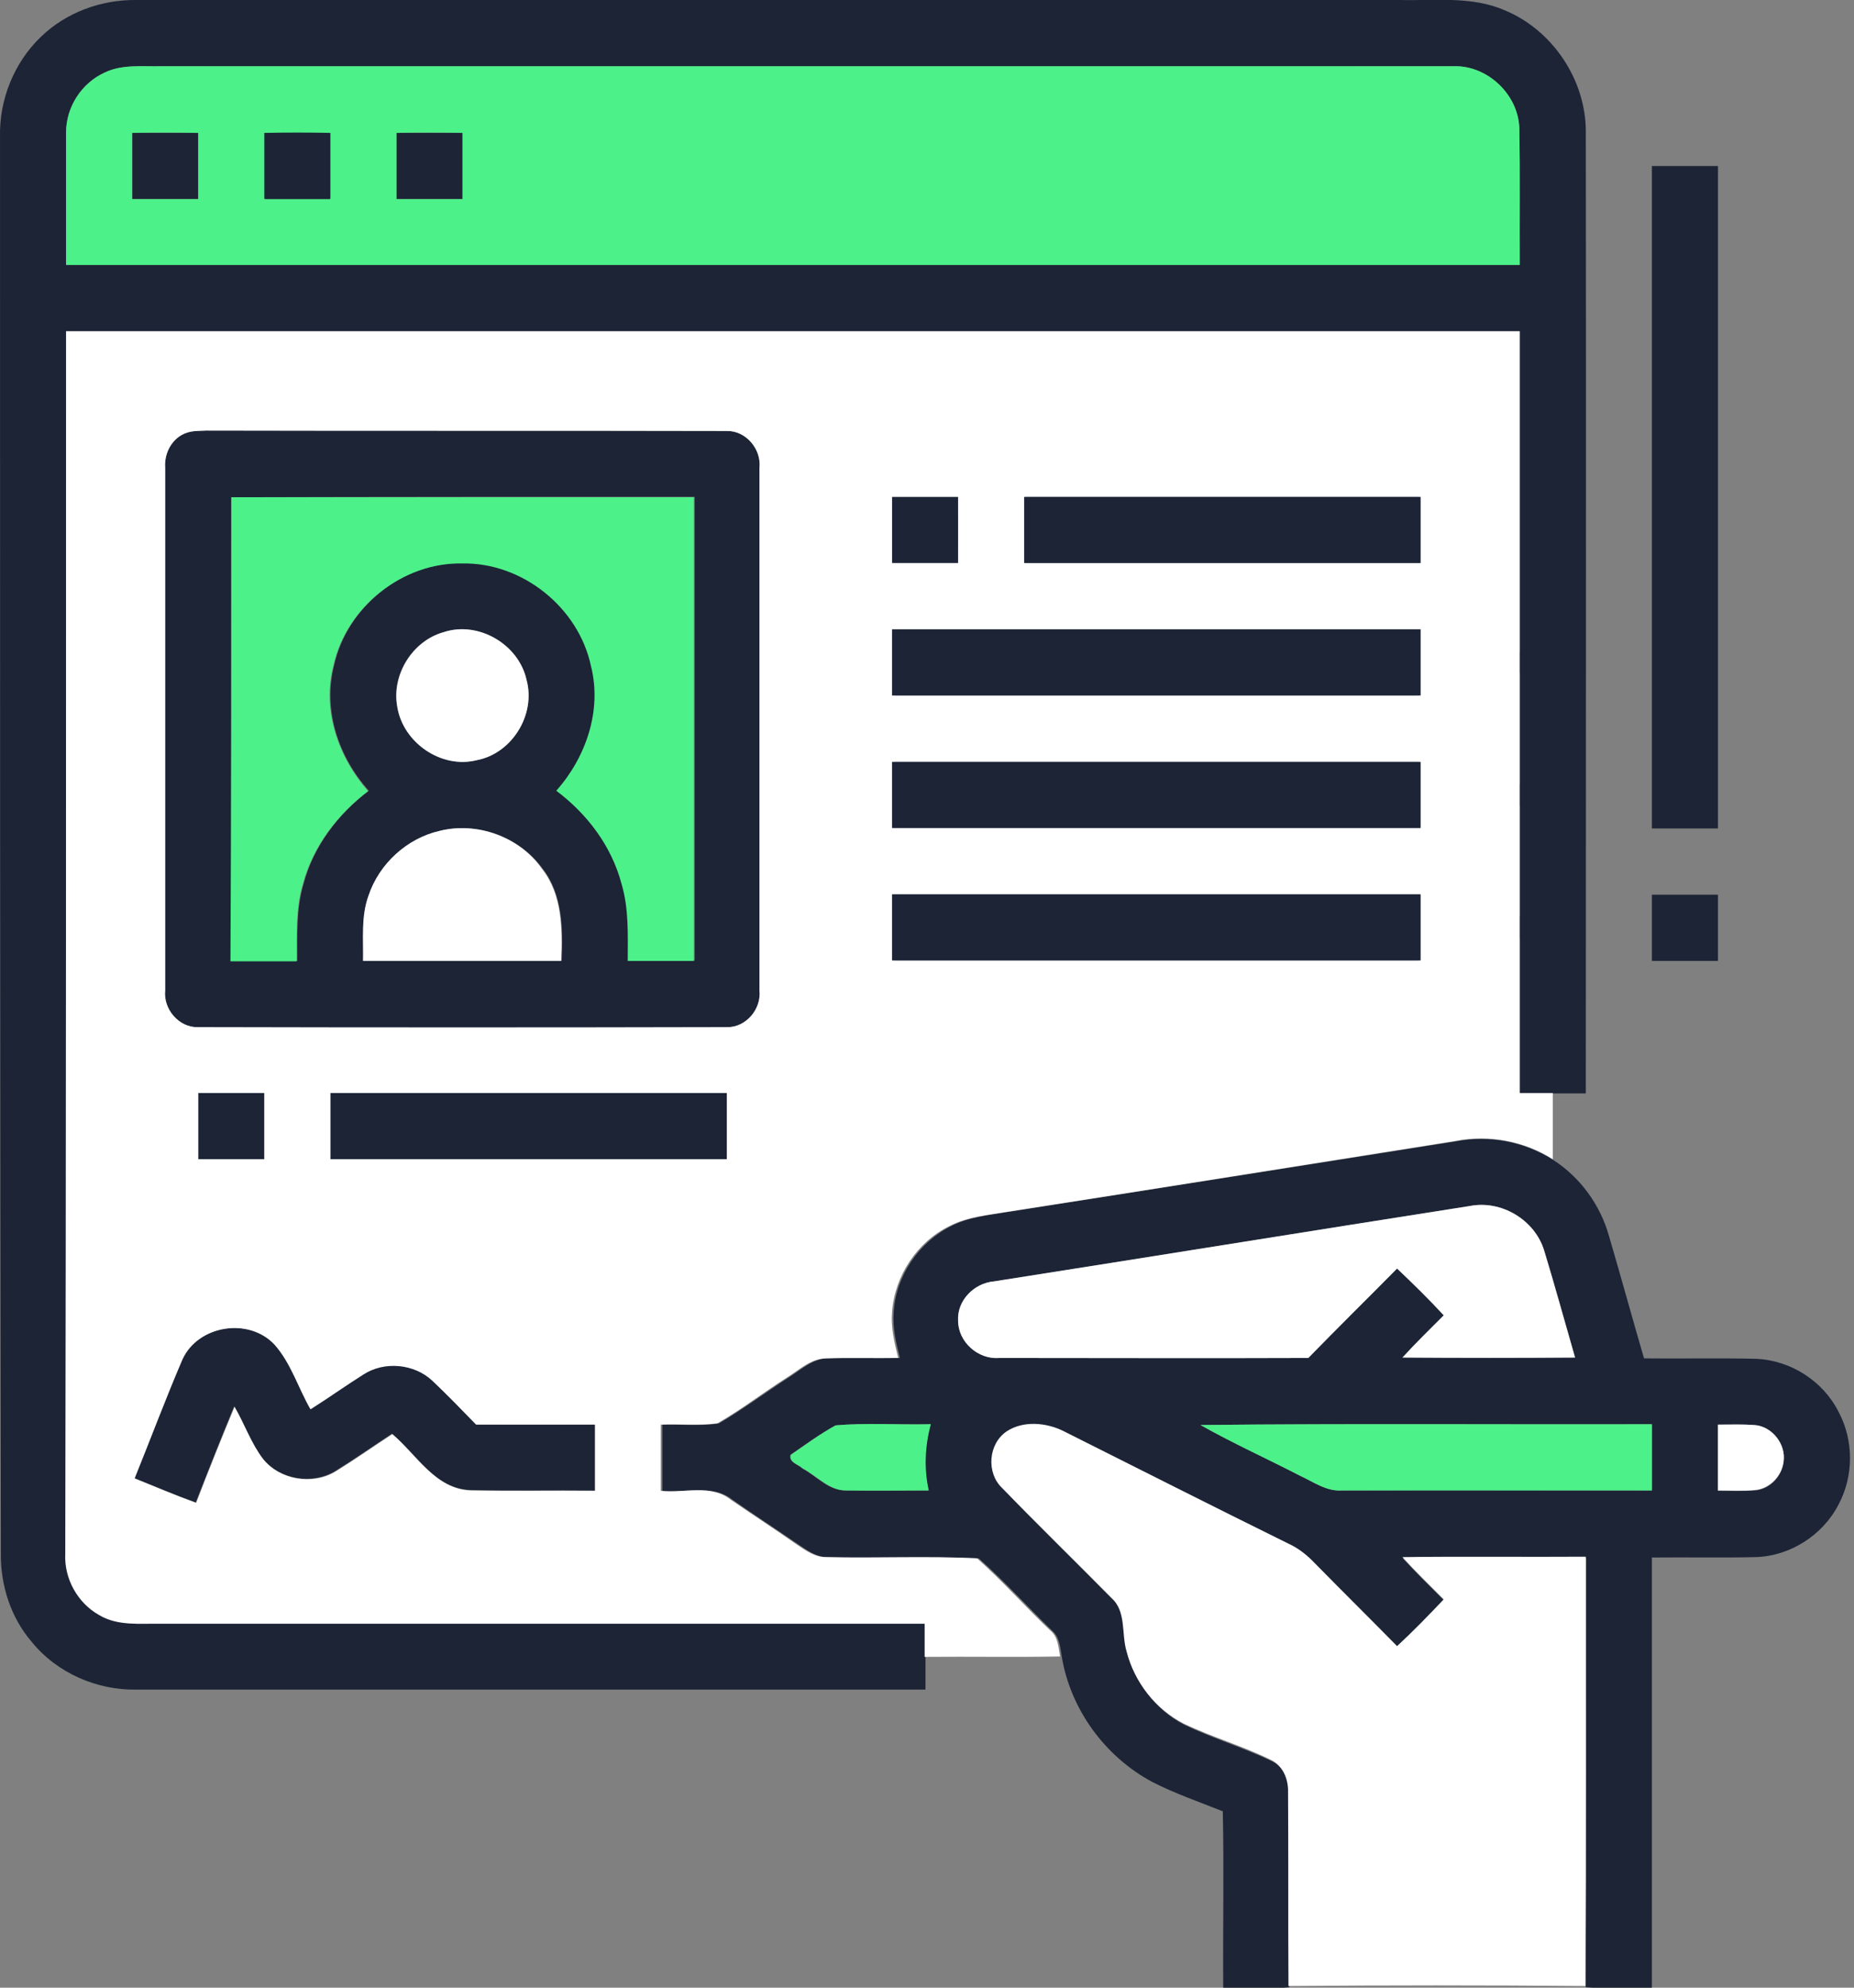
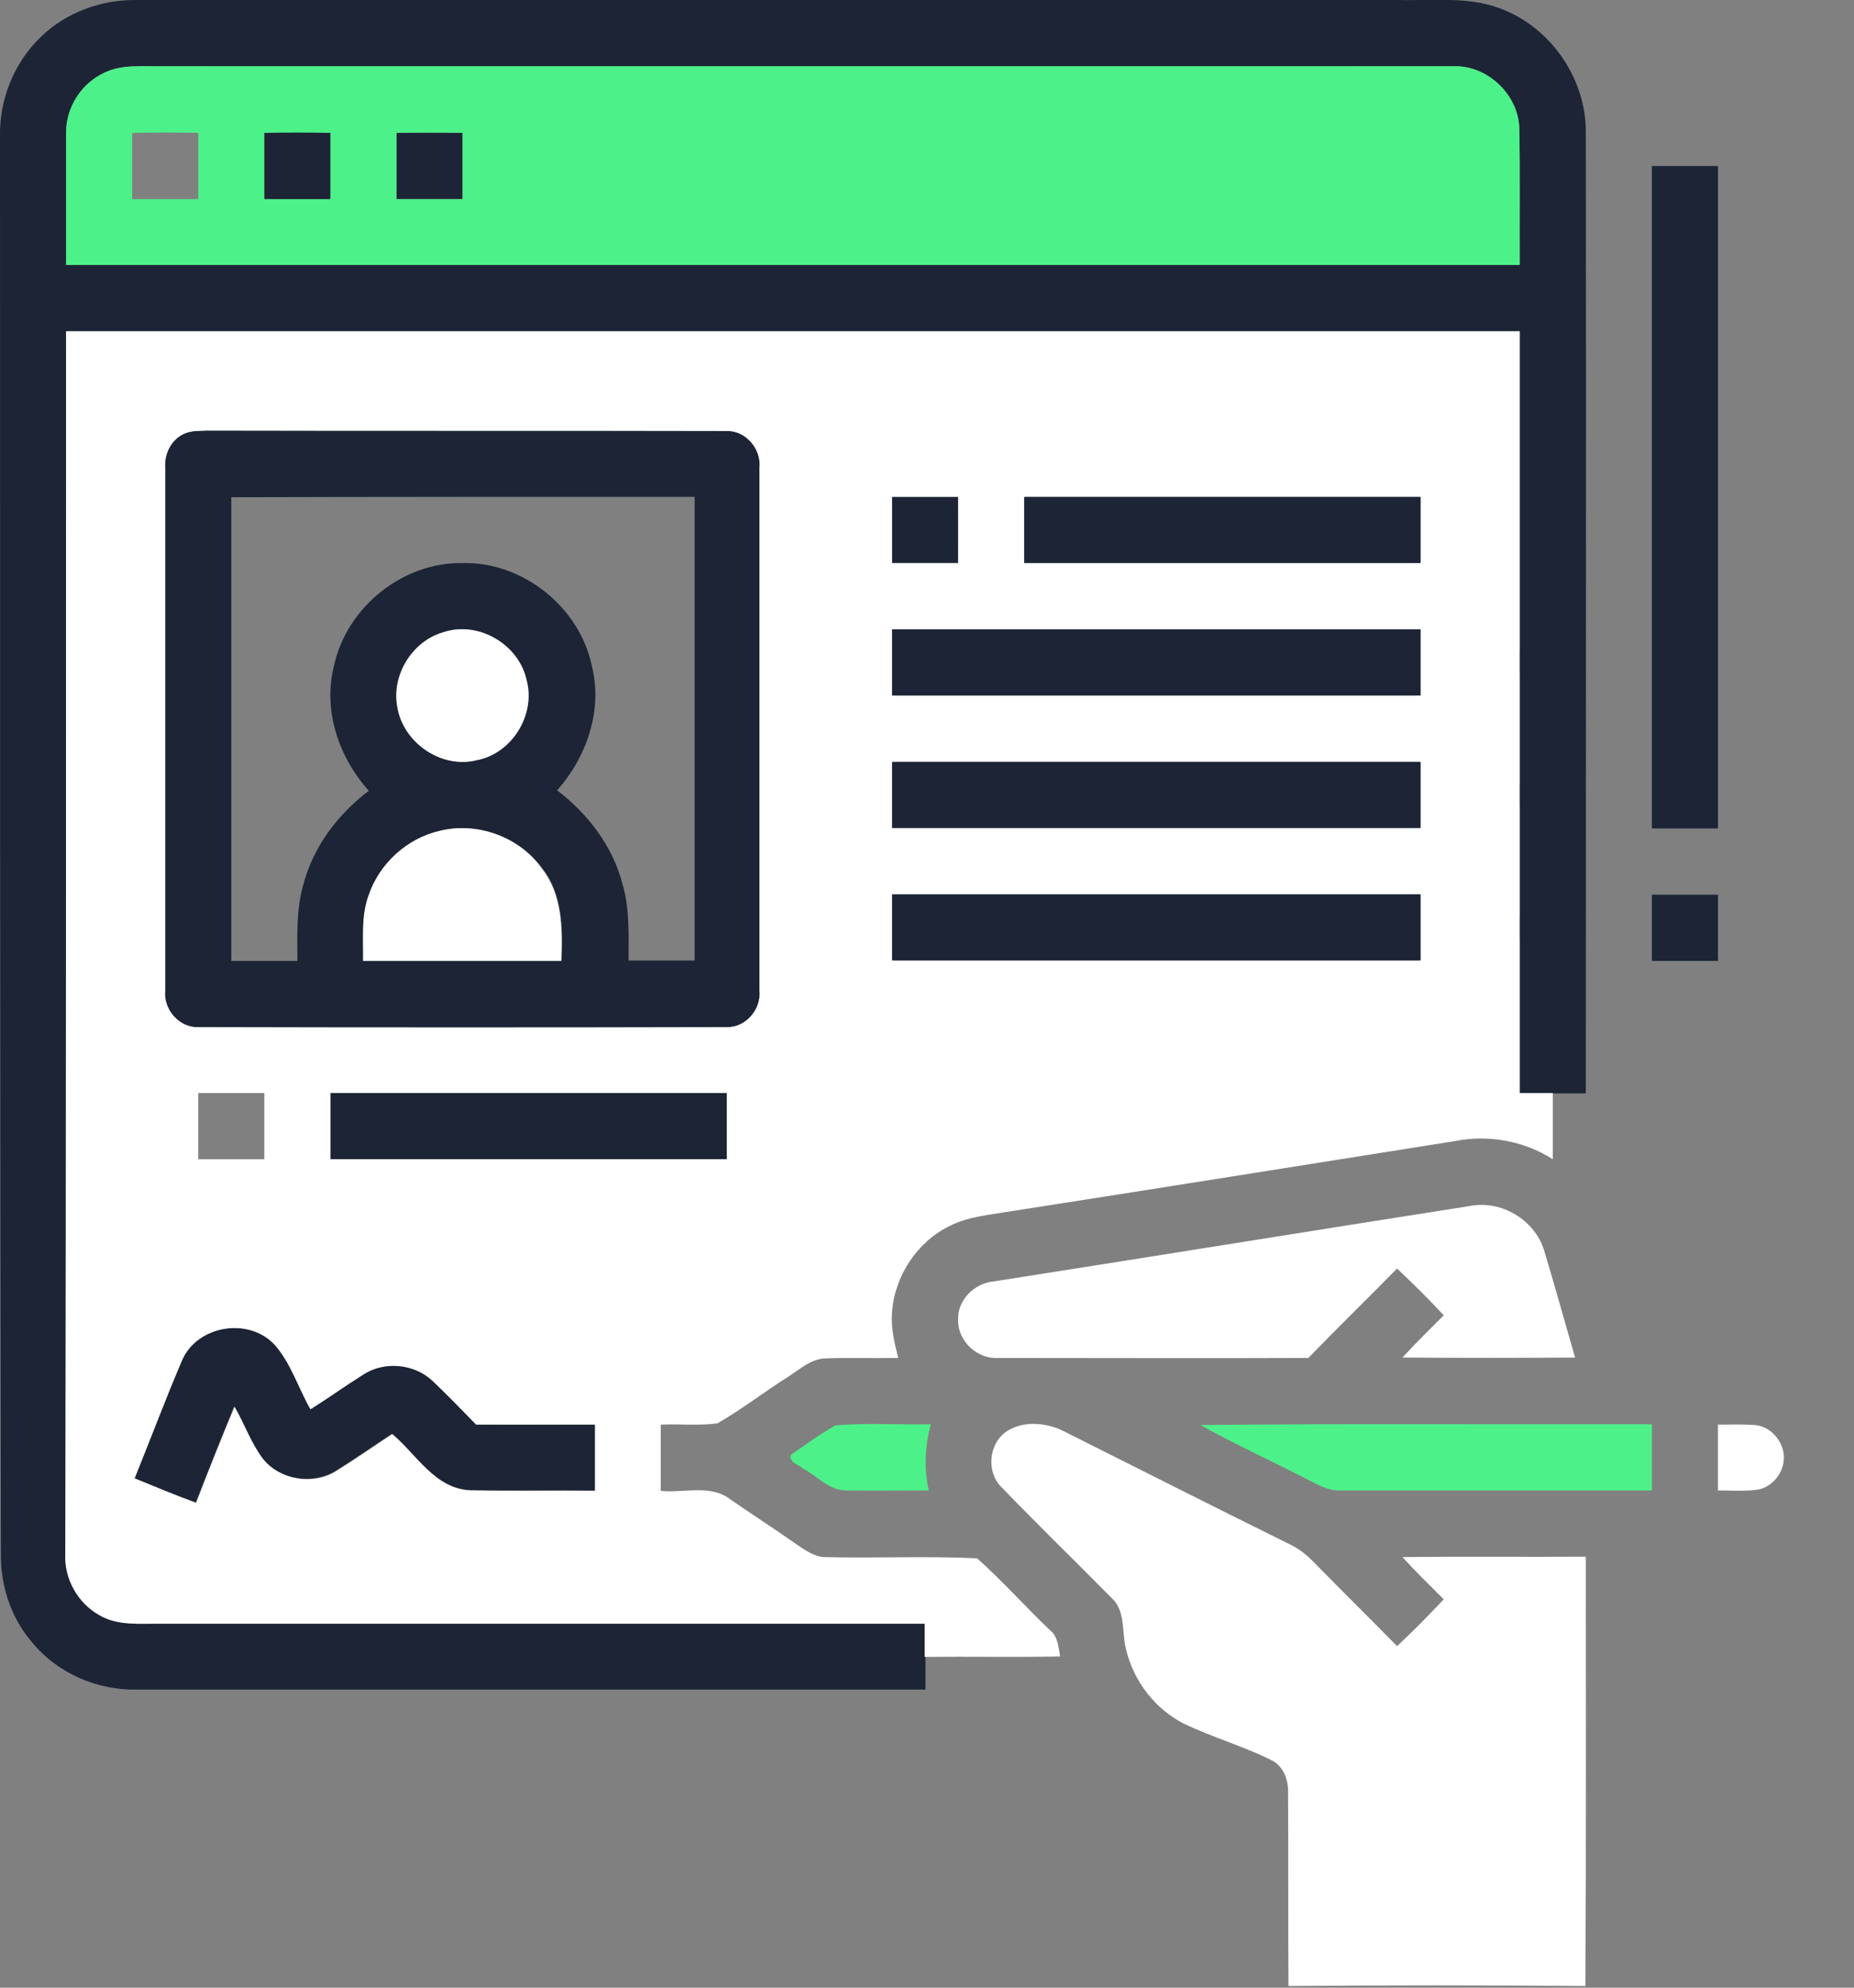
<svg xmlns="http://www.w3.org/2000/svg" width="140" height="150" viewBox="0 0 140 150" fill="none">
  <rect x="0" y="0" width="140" height="150" fill="#808080" stroke="none" />
  <g clip-path="url(#clip0_592_4075)">
    <path d="M3.088 2.781C4.99 0.937 7.641 -0.031 10.291 7.44555e-05C42.099 7.44555e-05 73.907 7.44555e-05 105.715 7.44555e-05C108.366 0.063 111.142 -0.312 113.636 0.781C117.254 2.281 119.78 6.061 119.748 9.998C119.78 34.149 119.748 58.332 119.748 82.514C118.906 82.514 118.096 82.514 117.254 82.514C116.412 82.514 115.601 82.514 114.759 82.514C114.759 63.362 114.759 44.178 114.759 25.026C78.18 25.026 41.569 25.026 4.99 25.026C4.99 55.77 4.99 86.482 4.99 117.226C4.896 119.1 5.894 120.944 7.547 121.85C8.95 122.693 10.634 122.475 12.194 122.506C31.434 122.506 50.644 122.506 69.885 122.506C69.885 123.349 69.885 124.162 69.885 125.005C69.885 125.849 69.885 126.661 69.885 127.505C50.02 127.505 30.156 127.505 10.322 127.505C7.329 127.567 4.304 126.255 2.402 123.912C0.811 122.068 0.032 119.631 0.063 117.194C0.001 81.577 0.001 45.928 0.001 10.31C-0.062 7.53 1.061 4.718 3.088 2.781ZM7.921 5.468C6.175 6.249 4.99 8.061 4.99 9.998C4.99 13.341 4.99 16.653 4.99 19.996C41.569 19.996 78.18 19.996 114.759 19.996C114.759 16.559 114.79 13.122 114.728 9.654C114.634 7.124 112.327 4.937 109.801 4.999C77.244 4.999 44.719 5.03 12.162 4.999C10.759 5.03 9.231 4.843 7.921 5.468Z" fill="#1C2436" />
-     <path d="M9.98 10.029C11.633 10.029 13.286 10.029 14.97 10.029C14.97 11.685 14.97 13.341 14.97 15.028C13.317 15.028 11.664 15.028 9.98 15.028C9.98 13.341 9.98 11.685 9.98 10.029Z" fill="#1C2436" />
    <path d="M22.453 16.028C24.4 16.028 25.977 14.447 25.977 12.497C25.977 10.547 24.4 8.967 22.453 8.967C20.507 8.967 18.93 10.547 18.93 12.497C18.93 14.447 20.507 16.028 22.453 16.028Z" fill="#1C2436" />
    <path d="M29.938 10.029C31.59 10.029 33.274 10.029 34.927 10.029C34.927 11.685 34.927 13.341 34.927 15.028C33.274 15.028 31.622 15.028 29.938 15.028C29.938 13.341 29.938 11.685 29.938 10.029Z" fill="#1C2436" />
    <path d="M124.738 12.529C126.391 12.529 128.044 12.529 129.728 12.529C129.728 29.182 129.728 45.834 129.728 62.518C128.075 62.518 126.391 62.518 124.738 62.518C124.738 45.834 124.738 29.182 124.738 12.529Z" fill="#1C2436" />
    <path d="M14.128 32.649C14.596 32.493 15.095 32.524 15.562 32.493C28.66 32.524 41.788 32.493 54.886 32.524C56.32 32.493 57.505 33.868 57.349 35.305C57.349 48.459 57.349 61.581 57.349 74.734C57.505 76.14 56.32 77.546 54.886 77.515C41.57 77.546 28.254 77.546 14.939 77.515C13.473 77.546 12.319 76.172 12.475 74.734C12.475 61.581 12.475 48.459 12.475 35.305C12.382 34.18 13.036 32.993 14.128 32.649ZM17.465 37.523C17.465 49.177 17.465 60.831 17.465 72.516C19.117 72.516 20.801 72.516 22.454 72.516C22.454 70.579 22.36 68.579 22.922 66.705C23.67 63.862 25.541 61.425 27.849 59.675C25.573 57.144 24.356 53.583 25.23 50.208C26.196 45.803 30.437 42.397 34.959 42.491C39.481 42.397 43.753 45.803 44.688 50.239C45.531 53.583 44.314 57.113 42.069 59.644C44.377 61.393 46.248 63.83 46.996 66.674C47.557 68.548 47.464 70.548 47.464 72.485C49.117 72.485 50.801 72.485 52.453 72.485C52.453 60.831 52.453 49.177 52.453 37.492C40.759 37.492 29.096 37.492 17.465 37.523ZM33.493 47.709C31.123 48.365 29.533 50.927 30.001 53.333C30.406 56.051 33.337 58.05 36.019 57.363C38.67 56.832 40.479 53.895 39.761 51.302C39.169 48.615 36.113 46.834 33.493 47.709ZM33.181 62.706C30.718 63.268 28.629 65.174 27.849 67.58C27.288 69.142 27.475 70.86 27.444 72.485C32.433 72.485 37.423 72.485 42.412 72.485C42.506 70.11 42.506 67.486 40.946 65.517C39.231 63.174 36.019 61.987 33.181 62.706Z" fill="#1C2436" />
    <path d="M67.359 37.492C69.012 37.492 70.696 37.492 72.349 37.492C72.349 39.148 72.349 40.835 72.349 42.491C70.696 42.491 69.012 42.491 67.359 42.491C67.359 40.835 67.359 39.179 67.359 37.492Z" fill="#1C2436" />
    <path d="M92.307 43.522C104.001 43.522 113.481 41.941 113.481 39.992C113.481 38.042 104.001 36.461 92.307 36.461C80.613 36.461 71.133 38.042 71.133 39.992C71.133 41.941 80.613 43.522 92.307 43.522Z" fill="#1C2436" />
    <path d="M87.317 53.52C102.904 53.52 115.539 51.939 115.539 49.989C115.539 48.04 102.904 46.459 87.317 46.459C71.731 46.459 59.096 48.04 59.096 49.989C59.096 51.939 71.731 53.52 87.317 53.52Z" fill="#1C2436" />
    <path d="M87.317 63.518C102.904 63.518 115.539 61.937 115.539 59.987C115.539 58.038 102.904 56.457 87.317 56.457C71.731 56.457 59.096 58.038 59.096 59.987C59.096 61.937 71.731 63.518 87.317 63.518Z" fill="#1C2436" />
    <path d="M87.317 73.516C102.904 73.516 115.539 71.935 115.539 69.986C115.539 68.036 102.904 66.455 87.317 66.455C71.731 66.455 59.096 68.036 59.096 69.986C59.096 71.935 71.731 73.516 87.317 73.516Z" fill="#1C2436" />
    <path d="M124.738 67.517C126.391 67.517 128.044 67.517 129.728 67.517C129.728 69.173 129.728 70.829 129.728 72.516C128.075 72.516 126.391 72.516 124.738 72.516C124.738 70.829 124.738 69.173 124.738 67.517Z" fill="#1C2436" />
-     <path d="M14.969 82.483C16.622 82.483 18.305 82.483 19.958 82.483C19.958 84.139 19.958 85.826 19.958 87.482C18.305 87.482 16.622 87.482 14.969 87.482C14.969 85.826 14.969 84.17 14.969 82.483Z" fill="#1C2436" />
    <path d="M24.947 82.483C34.926 82.483 44.905 82.483 54.884 82.483C54.884 84.139 54.884 85.826 54.884 87.482C44.905 87.482 34.926 87.482 24.947 87.482C24.947 85.826 24.947 84.17 24.947 82.483Z" fill="#1C2436" />
-     <path d="M109.893 86.138C112.419 85.638 115.07 86.138 117.253 87.513C119.311 88.825 120.839 90.919 121.494 93.262C122.398 96.324 123.24 99.417 124.145 102.51C126.951 102.541 129.758 102.479 132.565 102.541C135.184 102.635 137.648 104.197 138.833 106.54C139.986 108.696 139.986 111.383 138.833 113.539C137.648 115.851 135.153 117.444 132.565 117.507C129.945 117.569 127.357 117.507 124.737 117.538C124.737 128.38 124.737 139.19 124.737 150.031C123.084 150.031 121.401 150.094 119.748 149.969C119.779 139.159 119.748 128.348 119.779 117.569C115.164 117.569 110.548 117.538 105.933 117.601C106.931 118.694 107.991 119.725 109.052 120.787C107.929 122.006 106.744 123.162 105.528 124.318C103.47 122.256 101.38 120.163 99.322 118.069C98.761 117.476 98.106 116.945 97.357 116.601C91.651 113.758 85.975 110.915 80.299 108.071C79.021 107.415 77.306 107.29 76.058 108.103C74.655 109.04 74.499 111.227 75.715 112.352C78.428 115.132 81.235 117.882 83.979 120.662C85.133 121.694 84.728 123.381 85.133 124.724C85.726 127.036 87.316 129.067 89.436 130.161C91.588 131.192 93.896 131.879 96.048 132.91C96.952 133.347 97.357 134.378 97.326 135.347C97.357 140.221 97.295 145.095 97.357 149.969C95.705 150.125 94.021 150.031 92.368 150.031C92.337 145.595 92.43 141.127 92.337 136.69C90.528 135.972 88.719 135.347 87.004 134.472C83.449 132.566 80.83 129.005 80.175 125.005C80.05 124.318 80.019 123.537 79.426 123.037C77.587 121.256 75.84 119.319 73.907 117.601C70.102 117.413 66.267 117.601 62.462 117.507C61.651 117.507 60.965 117.007 60.31 116.57C58.626 115.414 56.943 114.32 55.29 113.164C53.793 111.977 51.766 112.695 50.02 112.508C50.02 110.852 50.02 109.165 50.02 107.509C51.454 107.478 52.889 107.634 54.292 107.415C56.1 106.353 57.816 105.072 59.562 103.947C60.466 103.385 61.34 102.541 62.462 102.51C64.302 102.448 66.142 102.51 67.951 102.479C67.67 101.354 67.389 100.198 67.483 99.042C67.639 96.293 69.385 93.731 71.849 92.512C73.189 91.825 74.718 91.7 76.183 91.45C87.347 89.7 98.636 87.919 109.893 86.138ZM75.061 96.699C73.564 96.824 72.254 98.136 72.347 99.667C72.347 101.26 73.844 102.604 75.435 102.479C83.231 102.479 90.996 102.51 98.792 102.479C101.006 100.229 103.251 97.98 105.496 95.73C106.713 96.886 107.898 98.042 109.02 99.261C107.96 100.323 106.9 101.354 105.902 102.448C110.237 102.479 114.602 102.479 118.937 102.448C118.157 99.729 117.44 97.042 116.598 94.356C115.881 92.043 113.355 90.544 110.985 91.012C99.01 92.887 87.035 94.824 75.061 96.699ZM63.086 107.571C61.901 108.228 60.809 109.009 59.687 109.79C59.531 110.352 60.279 110.508 60.591 110.821C61.682 111.414 62.587 112.508 63.897 112.477C65.955 112.477 68.044 112.477 70.102 112.477C69.728 110.821 69.822 109.134 70.258 107.478C67.888 107.54 65.456 107.353 63.086 107.571ZM90.653 107.54C93.085 108.915 95.642 110.04 98.137 111.352C99.166 111.821 100.164 112.57 101.349 112.477C109.145 112.445 116.941 112.477 124.737 112.477C124.737 110.821 124.737 109.134 124.737 107.478C113.355 107.509 102.004 107.415 90.653 107.54ZM129.727 107.509C129.727 109.165 129.727 110.821 129.727 112.508C130.662 112.508 131.598 112.539 132.533 112.477C133.656 112.383 134.56 111.414 134.685 110.321C134.872 109.009 133.843 107.665 132.533 107.571C131.598 107.446 130.662 107.509 129.727 107.509Z" fill="#1C2436" />
    <path d="M13.783 102.572C14.968 100.01 18.773 99.386 20.706 101.448C21.954 102.854 22.515 104.728 23.419 106.322C24.76 105.478 26.07 104.541 27.411 103.697C29.001 102.666 31.247 102.885 32.619 104.166C33.741 105.228 34.833 106.353 35.924 107.478C38.918 107.509 41.912 107.478 44.905 107.478C44.905 109.134 44.905 110.821 44.905 112.477C41.787 112.445 38.668 112.508 35.519 112.445C32.837 112.352 31.465 109.727 29.594 108.196C28.159 109.134 26.787 110.102 25.322 111.008C23.575 112.07 21.112 111.664 19.833 110.071C18.929 108.884 18.43 107.415 17.681 106.134C16.683 108.54 15.717 110.977 14.781 113.383C13.222 112.82 11.663 112.164 10.135 111.539C11.382 108.571 12.505 105.541 13.783 102.572Z" fill="#1C2436" />
    <path d="M7.922 5.468C9.231 4.843 10.728 5.03 12.163 4.999C44.719 4.999 77.244 4.999 109.801 4.999C112.327 4.937 114.634 7.124 114.728 9.654C114.79 13.091 114.728 16.528 114.759 19.996C78.18 19.996 41.601 19.996 4.99 19.996C4.99 16.653 4.99 13.341 4.99 9.998C4.99 8.061 6.175 6.249 7.922 5.468ZM9.98 10.029C9.98 11.685 9.98 13.341 9.98 15.028C11.633 15.028 13.285 15.028 14.969 15.028C14.969 13.372 14.969 11.716 14.969 10.029C13.316 9.998 11.633 9.998 9.98 10.029ZM19.959 10.029C19.959 11.685 19.959 13.341 19.959 15.028C21.611 15.028 23.264 15.028 24.948 15.028C24.948 13.372 24.948 11.716 24.948 10.029C23.295 9.998 21.611 9.998 19.959 10.029ZM29.938 10.029C29.938 11.685 29.938 13.341 29.938 15.028C31.59 15.028 33.243 15.028 34.927 15.028C34.927 13.372 34.927 11.716 34.927 10.029C33.274 9.998 31.59 9.998 29.938 10.029Z" fill="#4DF189" />
-     <path d="M17.465 37.523C29.096 37.523 40.759 37.523 52.391 37.523C52.391 49.177 52.391 60.831 52.391 72.516C50.738 72.516 49.054 72.516 47.402 72.516C47.402 70.579 47.495 68.579 46.934 66.705C46.185 63.862 44.346 61.425 42.007 59.675C44.252 57.144 45.468 53.614 44.626 50.271C43.691 45.834 39.419 42.429 34.897 42.522C30.375 42.429 26.134 45.834 25.167 50.239C24.294 53.614 25.541 57.144 27.787 59.706C25.479 61.456 23.608 63.893 22.86 66.736C22.298 68.611 22.423 70.61 22.392 72.547C20.739 72.547 19.086 72.547 17.402 72.547C17.465 60.831 17.465 49.177 17.465 37.523Z" fill="#4DF189" />
    <path d="M63.086 107.571C65.456 107.353 67.889 107.54 70.29 107.478C69.853 109.102 69.76 110.821 70.134 112.477C68.076 112.477 65.986 112.508 63.928 112.477C62.618 112.508 61.714 111.383 60.623 110.821C60.311 110.508 59.562 110.383 59.718 109.79C60.81 109.04 61.901 108.228 63.086 107.571Z" fill="#4DF189" />
    <path d="M90.654 107.54C102.005 107.415 113.388 107.509 124.739 107.478C124.739 109.134 124.739 110.79 124.739 112.477C116.943 112.477 109.147 112.477 101.351 112.477C100.166 112.571 99.168 111.821 98.138 111.352C95.644 110.071 93.087 108.915 90.654 107.54Z" fill="#4DF189" />
    <path d="M4.99 24.995C41.569 24.995 78.18 24.995 114.759 24.995C114.759 44.147 114.759 63.33 114.759 82.483C115.601 82.483 116.412 82.483 117.254 82.483C117.254 84.17 117.254 85.826 117.254 87.482C115.102 86.107 112.42 85.607 109.894 86.107C98.637 87.888 87.348 89.7 76.059 91.45C74.594 91.7 73.066 91.825 71.725 92.512C69.261 93.699 67.546 96.292 67.359 99.042C67.265 100.229 67.546 101.354 67.827 102.478C65.987 102.51 64.147 102.447 62.338 102.51C61.215 102.541 60.342 103.385 59.438 103.947C57.66 105.072 55.977 106.384 54.168 107.415C52.764 107.602 51.33 107.446 49.896 107.509C49.896 109.165 49.896 110.852 49.896 112.508C51.642 112.695 53.669 111.977 55.166 113.164C56.85 114.32 58.534 115.413 60.186 116.569C60.841 117.007 61.527 117.507 62.338 117.507C66.143 117.6 69.978 117.413 73.783 117.6C75.716 119.319 77.431 121.256 79.302 123.037C79.895 123.505 79.926 124.318 80.051 125.005C76.652 125.068 73.222 125.005 69.822 125.036C69.822 124.193 69.822 123.38 69.822 122.537C50.582 122.537 31.372 122.537 12.131 122.537C10.572 122.506 8.888 122.724 7.485 121.881C5.863 120.975 4.834 119.131 4.928 117.257C4.99 86.482 4.99 55.738 4.99 24.995ZM14.127 32.649C13.036 32.993 12.381 34.149 12.474 35.305C12.474 48.459 12.474 61.581 12.474 74.734C12.319 76.14 13.504 77.546 14.938 77.515C28.254 77.546 41.569 77.546 54.885 77.515C56.32 77.546 57.505 76.171 57.349 74.734C57.349 61.581 57.349 48.459 57.349 35.305C57.505 33.899 56.32 32.493 54.885 32.524C41.788 32.493 28.69 32.524 15.593 32.493C15.094 32.524 14.595 32.493 14.127 32.649ZM67.359 37.492C67.359 39.148 67.359 40.835 67.359 42.491C69.012 42.491 70.695 42.491 72.348 42.491C72.348 40.835 72.348 39.148 72.348 37.492C70.695 37.492 69.012 37.492 67.359 37.492ZM77.338 37.492C77.338 39.148 77.338 40.835 77.338 42.491C87.317 42.491 97.296 42.491 107.275 42.491C107.275 40.835 107.275 39.148 107.275 37.492C97.296 37.492 87.317 37.492 77.338 37.492ZM67.359 47.49C67.359 49.146 67.359 50.833 67.359 52.489C80.674 52.489 93.959 52.489 107.275 52.489C107.275 50.833 107.275 49.146 107.275 47.49C93.959 47.49 80.674 47.49 67.359 47.49ZM67.359 57.488C67.359 59.144 67.359 60.831 67.359 62.487C80.674 62.487 93.959 62.487 107.275 62.487C107.275 60.831 107.275 59.144 107.275 57.488C93.959 57.488 80.674 57.488 67.359 57.488ZM67.359 67.486C67.359 69.142 67.359 70.829 67.359 72.485C80.674 72.485 93.959 72.485 107.275 72.485C107.275 70.829 107.275 69.142 107.275 67.486C93.959 67.486 80.674 67.486 67.359 67.486ZM14.969 82.483C14.969 84.139 14.969 85.826 14.969 87.482C16.622 87.482 18.306 87.482 19.959 87.482C19.959 85.826 19.959 84.139 19.959 82.483C18.306 82.483 16.622 82.483 14.969 82.483ZM24.948 82.483C24.948 84.139 24.948 85.826 24.948 87.482C34.927 87.482 44.906 87.482 54.885 87.482C54.885 85.826 54.885 84.139 54.885 82.483C44.906 82.483 34.927 82.483 24.948 82.483ZM13.784 102.572C12.506 105.54 11.383 108.571 10.167 111.57C11.726 112.195 13.254 112.851 14.813 113.414C15.749 110.977 16.715 108.571 17.713 106.165C18.462 107.446 18.961 108.915 19.865 110.102C21.144 111.695 23.607 112.101 25.354 111.039C26.819 110.133 28.191 109.165 29.626 108.227C31.466 109.789 32.869 112.383 35.551 112.476C38.669 112.539 41.788 112.476 44.937 112.508C44.937 110.852 44.937 109.165 44.937 107.509C41.944 107.509 38.95 107.509 35.956 107.509C34.865 106.384 33.773 105.259 32.651 104.197C31.279 102.916 29.033 102.697 27.443 103.728C26.102 104.572 24.792 105.509 23.451 106.353C22.516 104.728 21.986 102.885 20.738 101.479C18.774 99.385 14.969 100.01 13.784 102.572Z" fill="white" />
    <path d="M129.727 107.509C130.662 107.509 131.598 107.478 132.533 107.54C133.843 107.665 134.872 109.008 134.685 110.289C134.56 111.383 133.625 112.352 132.533 112.445C131.598 112.539 130.662 112.476 129.727 112.476C129.727 110.821 129.727 109.165 129.727 107.509Z" fill="white" />
    <path d="M33.491 47.709C36.11 46.834 39.166 48.615 39.759 51.302C40.476 53.926 38.667 56.863 36.017 57.363C33.335 58.05 30.435 56.051 29.998 53.333C29.561 50.927 31.152 48.365 33.491 47.709Z" fill="white" />
    <path d="M33.179 62.706C36.017 61.987 39.229 63.143 40.913 65.549C42.472 67.517 42.472 70.11 42.379 72.516C37.389 72.516 32.4 72.516 27.41 72.516C27.442 70.86 27.255 69.173 27.816 67.611C28.627 65.174 30.747 63.268 33.179 62.706Z" fill="white" />
    <path d="M75.061 96.699C87.036 94.824 99.011 92.887 110.986 91.012C113.356 90.544 115.882 92.043 116.599 94.355C117.41 97.042 118.158 99.76 118.938 102.447C114.603 102.479 110.237 102.479 105.903 102.447C106.901 101.354 107.992 100.292 109.021 99.261C107.899 98.042 106.714 96.886 105.497 95.73C103.283 97.98 101.007 100.198 98.793 102.479C90.997 102.51 83.232 102.479 75.436 102.479C73.845 102.604 72.349 101.26 72.349 99.667C72.255 98.136 73.565 96.824 75.061 96.699Z" fill="white" />
    <path d="M76.027 108.009C77.275 107.196 78.99 107.353 80.268 107.977C85.944 110.821 91.619 113.695 97.326 116.507C98.075 116.851 98.73 117.382 99.291 117.975C101.349 120.069 103.438 122.131 105.496 124.224C106.713 123.099 107.866 121.912 109.02 120.694C107.96 119.631 106.9 118.6 105.902 117.507C110.517 117.444 115.132 117.507 119.748 117.475C119.748 128.286 119.779 139.096 119.717 149.875C112.232 149.812 104.779 149.812 97.295 149.875C97.264 145.001 97.295 140.127 97.264 135.253C97.295 134.284 96.89 133.253 95.985 132.816C93.834 131.754 91.526 131.098 89.374 130.067C87.254 128.973 85.663 126.942 85.071 124.63C84.665 123.287 85.071 121.6 83.917 120.569C81.173 117.788 78.366 115.07 75.653 112.258C74.468 111.133 74.624 108.946 76.027 108.009Z" fill="white" />
  </g>
  <defs>
    <clipPath id="clip0_592_4075">
      <rect width="139.706" height="150" fill="white" />
    </clipPath>
  </defs>
</svg>